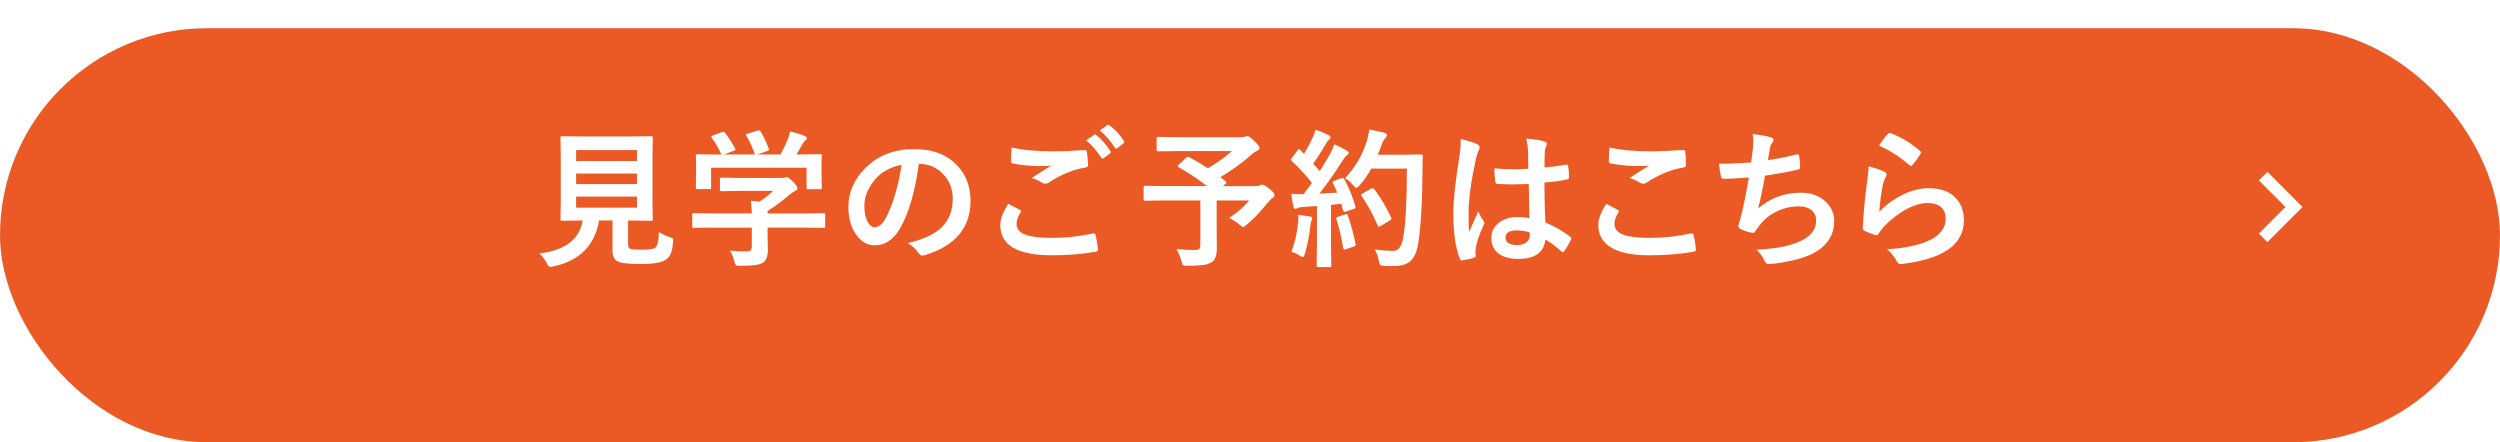
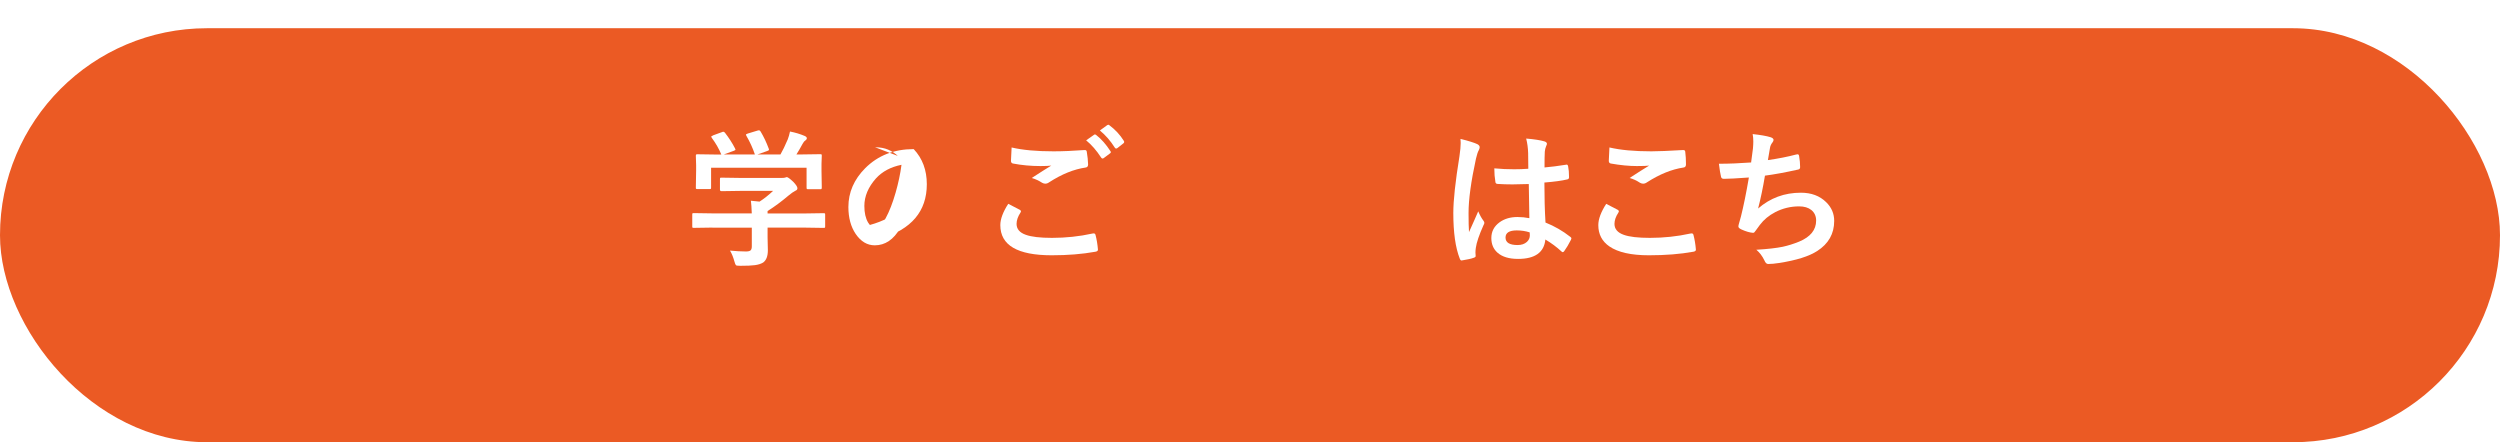
<svg xmlns="http://www.w3.org/2000/svg" id="_レイヤー_2" width="620" height="109.67" viewBox="0 0 620 109.67">
  <defs>
    <style>.cls-1{fill:#fff;}.cls-1,.cls-2{stroke-width:0px;}.cls-2{fill:#eb5a24;filter:url(#drop-shadow-1);}</style>
    <filter id="drop-shadow-1" filterUnits="userSpaceOnUse">
      <feOffset dx="0" dy="7" />
      <feGaussianBlur result="blur" stdDeviation="0" />
      <feFlood flood-color="#722f01" flood-opacity="1" />
      <feComposite in2="blur" operator="in" />
      <feComposite in="SourceGraphic" />
    </filter>
  </defs>
  <g id="_レイヤー_1-2">
    <rect class="cls-2" x="0" y="0" width="620" height="102.67" rx="51.33" ry="51.33" />
-     <path class="cls-1" d="m163.41,57.53c.79.52,1.69.95,2.69,1.28.4.14.64.25.72.32.1.08.14.21.14.38,0,.08-.02.27-.05.56-.11,1.34-.31,2.33-.62,2.96-.24.53-.61.98-1.12,1.34-.94.73-3,1.1-6.18,1.1-2.81,0-4.66-.17-5.56-.52-1.01-.43-1.52-1.31-1.52-2.62v-7.66h-3.34c-1.07,6.24-4.86,10.04-11.36,11.4-.36.07-.62.11-.78.11-.25,0-.54-.31-.85-.92-.51-.98-1.11-1.78-1.81-2.4,6.41-.79,9.99-3.52,10.73-8.18h-.07l-5,.07c-.21,0-.33-.02-.38-.07-.04-.05-.05-.16-.05-.34l.07-4.5v-11.08l-.07-4.59c0-.19.02-.31.07-.34.06-.04.18-.05.36-.05l5.08.07h11.92l5.04-.07c.21,0,.33.03.36.07.04.05.05.16.05.33l-.07,4.59v11.08l.07,4.5c0,.19-.02.31-.06.35s-.16.06-.35.06l-5.04-.07h-.67v5.85c0,.71.22,1.11.67,1.21.4.12,1.35.18,2.87.18,1.69,0,2.75-.16,3.18-.49.58-.43.89-1.73.92-3.9Zm-5.44-20.32h-15.09v2.71h15.09v-2.71Zm-15.09,8.44h15.09v-2.62h-15.09v2.62Zm15.09,5.85v-2.75h-15.09v2.75h15.09Z" />
    <path class="cls-1" d="m176.69,56.44l-4.62.07c-.19,0-.31-.02-.34-.07-.04-.05-.05-.16-.05-.33v-2.85c0-.21.02-.33.07-.36.05-.04.16-.05.33-.05l4.62.07h9.74c-.05-1.38-.12-2.43-.22-3.14l2.15.22c1.12-.72,2.24-1.61,3.36-2.66h-7.99l-4.79.07c-.26,0-.4-.12-.4-.36v-2.6c0-.19.02-.31.07-.34.05-.04.16-.05.33-.05l4.79.07h10.03c.48,0,.78-.02.88-.07.25-.1.41-.14.47-.14.24,0,.78.39,1.61,1.17.69.72,1.03,1.25,1.03,1.59,0,.29-.15.49-.45.6-.52.27-1.11.67-1.77,1.23-1.75,1.48-3.47,2.76-5.18,3.83v.6h9.25l4.62-.07c.19,0,.31.03.36.07.04.05.05.16.05.34v2.85c0,.18-.02.29-.06.33-.04.04-.16.06-.35.06l-4.62-.07h-9.25v2.4l.07,3.22c0,1.47-.39,2.48-1.17,3.04-.53.32-1.21.54-2.04.65-.79.11-2,.16-3.63.16-.6,0-.96-.05-1.07-.14-.11-.1-.23-.4-.38-.92-.28-1.04-.64-1.94-1.1-2.71,1.47.14,2.79.22,3.96.22.57,0,.95-.1,1.16-.29.19-.19.29-.52.29-.99v-4.62h-9.74Zm.09-22.85l2.22-.81c.17-.07.3-.11.4-.11.13,0,.27.1.42.29.95,1.23,1.78,2.51,2.47,3.85.07.16.11.26.11.31,0,.08-.15.18-.45.29l-2.44.89h7.7c-.54-1.6-1.25-3.14-2.11-4.62-.07-.12-.11-.21-.11-.27,0-.08.15-.18.45-.29l2.44-.74c.16-.05.27-.07.34-.07.14,0,.28.1.4.29.79,1.31,1.47,2.75,2.04,4.3.04.12.05.21.05.25,0,.1-.16.2-.47.31l-2.4.85h5.71c.54-.93,1.14-2.17,1.81-3.74.22-.55.4-1.2.56-1.95,1.3.25,2.52.62,3.65,1.1.35.16.52.34.52.56,0,.21-.12.39-.36.56-.25.16-.49.44-.7.85-.52.96-1.02,1.84-1.52,2.62h.96l4.88-.07c.22,0,.35.02.4.07.04.05.05.16.05.32l-.07,2.01v1.7l.07,4.14c0,.22-.03.35-.09.4-.05.04-.17.05-.36.05h-2.91c-.2,0-.32-.03-.36-.09-.04-.05-.05-.17-.05-.36v-4.88h-23.68v4.88c0,.21-.02.32-.07.36-.05.04-.16.05-.33.05h-2.93c-.22,0-.35-.02-.4-.07-.04-.05-.05-.16-.05-.34l.07-4.17v-1.37l-.07-2.29c0-.19.03-.31.09-.34.05-.04.17-.05.36-.05l4.88.07h.99c-.59-1.43-1.38-2.81-2.37-4.14-.08-.13-.13-.23-.13-.29,0-.1.13-.19.4-.27Z" />
-     <path class="cls-1" d="m227.87,40.65c-.93,6.85-2.47,12.17-4.62,15.93-1.63,2.84-3.73,4.26-6.31,4.26-1.87,0-3.44-.94-4.73-2.82-1.2-1.78-1.81-4.01-1.81-6.68,0-3.62,1.39-6.83,4.17-9.63,3.16-3.15,7.17-4.73,12.03-4.73s8.25,1.37,10.84,4.12c2.17,2.31,3.25,5.21,3.25,8.71,0,6.7-3.8,11.19-11.4,13.48-.22.06-.4.09-.54.09-.36,0-.71-.25-1.05-.76-.53-.83-1.39-1.61-2.58-2.33,3.81-.9,6.58-2.17,8.31-3.81,1.9-1.79,2.85-4.21,2.85-7.25,0-2.47-.86-4.55-2.58-6.25-1.57-1.55-3.46-2.33-5.69-2.33h-.14Zm-4.3.22c-2.64.53-4.75,1.65-6.32,3.36-1.93,2.17-2.89,4.45-2.89,6.85,0,1.7.31,3.06.92,4.1.48.79,1.01,1.19,1.59,1.19,1.01,0,1.94-.75,2.78-2.26.9-1.65,1.73-3.77,2.47-6.36.67-2.35,1.16-4.64,1.45-6.88Z" />
+     <path class="cls-1" d="m227.87,40.65c-.93,6.85-2.47,12.17-4.62,15.93-1.63,2.84-3.73,4.26-6.31,4.26-1.87,0-3.44-.94-4.73-2.82-1.2-1.78-1.81-4.01-1.81-6.68,0-3.62,1.39-6.83,4.17-9.63,3.16-3.15,7.17-4.73,12.03-4.73c2.17,2.31,3.25,5.21,3.25,8.71,0,6.7-3.8,11.19-11.4,13.48-.22.06-.4.09-.54.09-.36,0-.71-.25-1.05-.76-.53-.83-1.39-1.61-2.58-2.33,3.81-.9,6.58-2.17,8.31-3.81,1.9-1.79,2.85-4.21,2.85-7.25,0-2.47-.86-4.55-2.58-6.25-1.57-1.55-3.46-2.33-5.69-2.33h-.14Zm-4.3.22c-2.64.53-4.75,1.65-6.32,3.36-1.93,2.17-2.89,4.45-2.89,6.85,0,1.7.31,3.06.92,4.1.48.79,1.01,1.19,1.59,1.19,1.01,0,1.94-.75,2.78-2.26.9-1.65,1.73-3.77,2.47-6.36.67-2.35,1.16-4.64,1.45-6.88Z" />
    <path class="cls-1" d="m250.06,50.55c.95.48,1.9.98,2.85,1.48.19.11.29.23.29.36,0,.08-.04.19-.11.31-.65.99-.98,1.93-.98,2.82,0,1.27.76,2.17,2.29,2.71,1.4.51,3.56.76,6.49.76,3.42,0,6.76-.35,10.03-1.07.13-.02.24-.04.32-.04.24,0,.39.13.45.38.29,1.1.49,2.3.6,3.61v.07c0,.25-.21.42-.63.49-3.24.59-6.85.88-10.84.88-8.49,0-12.74-2.49-12.74-7.48,0-1.49.66-3.26,1.97-5.29Zm.81-13.98c2.71.64,6.17.96,10.39.96,2.28,0,4.84-.11,7.7-.32h.11c.26,0,.42.14.45.42.19,1.11.3,2.16.33,3.14,0,.48-.21.74-.63.78-2.9.42-5.92,1.64-9.05,3.67-.3.22-.62.33-.94.33-.25,0-.51-.07-.78-.22-.83-.54-1.69-.94-2.58-1.19,2.01-1.31,3.63-2.34,4.84-3.07-.54.07-1.44.11-2.69.11-2.37,0-4.64-.21-6.81-.63-.33-.07-.49-.29-.49-.67s.05-1.48.16-3.29Zm18.5-1.77l1.95-1.37c.07-.06.14-.09.22-.09.1,0,.21.05.34.16,1.25.98,2.42,2.3,3.5,3.97.07.1.11.19.11.27,0,.11-.07.21-.22.31l-1.55,1.16c-.11.07-.21.11-.29.11-.11,0-.22-.08-.34-.23-1.14-1.76-2.38-3.19-3.72-4.28Zm3.4-2.44l1.84-1.34c.1-.06.18-.09.25-.09s.17.05.31.16c1.42,1.07,2.6,2.34,3.52,3.81.07.12.11.22.11.31,0,.13-.07.25-.22.36l-1.48,1.16c-.11.07-.21.11-.31.11-.12,0-.23-.08-.33-.24-1.04-1.65-2.27-3.07-3.7-4.25Z" />
-     <path class="cls-1" d="m294.9,38.97c1.77.95,3.32,1.87,4.66,2.75,2.25-1.31,4.24-2.73,5.96-4.26h-13.21l-5.11.07c-.24,0-.36-.13-.36-.4v-2.76c0-.28.12-.42.36-.42l5.11.07h15.5c.46,0,.78-.04.96-.11.25-.12.43-.18.52-.18.37,0,.95.4,1.73,1.19.89.84,1.34,1.44,1.34,1.79,0,.29-.22.52-.67.71-.51.24-.96.57-1.37.97-2.11,1.89-4.66,3.74-7.66,5.55l1.3,1.07c.13.12.2.21.2.27,0,.07-.1.19-.31.36l-.6.52h8.36c.36,0,.64-.07.85-.2.21-.12.39-.18.56-.18.39,0,1,.36,1.84,1.08.82.65,1.23,1.17,1.23,1.55,0,.23-.17.46-.52.71-.32.19-.78.65-1.37,1.37-1.66,2.1-3.35,3.85-5.06,5.26-.41.37-.69.56-.85.56-.13,0-.43-.2-.9-.6-.81-.69-1.66-1.23-2.55-1.63,2.24-1.57,3.89-3.02,4.95-4.37h-8.06v6.14l.04,5.76c0,1.66-.39,2.78-1.17,3.34-.58.4-1.34.66-2.29.78-.84.12-2.14.18-3.88.18-.6,0-.96-.06-1.08-.18-.1-.11-.22-.44-.36-.99-.34-1.19-.76-2.18-1.26-2.96,1.89.14,3.41.22,4.55.22.58,0,.96-.11,1.16-.33.17-.19.25-.53.25-1.01v-10.95h-9.03l-4.66.07c-.19,0-.31-.02-.34-.07-.04-.05-.05-.16-.05-.33v-2.91c0-.19.02-.31.07-.34s.16-.05.33-.05l4.66.07h10.66c-1.76-1.43-4.09-2.99-6.99-4.66-.17-.11-.25-.21-.25-.31,0-.11.08-.23.25-.36l1.84-1.72c.17-.16.31-.23.42-.23.07,0,.18.03.33.09Z" />
-     <path class="cls-1" d="m333.38,44.41c1.14,2.12,2.06,4.35,2.75,6.7.02.12.04.21.04.27,0,.22-.16.37-.49.47l-1.95.63c-.13.04-.24.05-.33.05-.16,0-.26-.1-.31-.31l-.45-1.68c-.57.08-1.42.17-2.55.27v10.17l.07,4.84c0,.19-.02.31-.07.36-.05.04-.16.05-.33.05h-2.82c-.2,0-.32-.03-.36-.07-.04-.05-.05-.16-.05-.34l.07-4.84v-9.88l-3.49.22c-.58.04-1.03.14-1.35.31-.21.12-.39.18-.56.18-.22,0-.37-.21-.45-.63-.18-.89-.35-1.93-.51-3.11.9.06,1.66.09,2.28.09.24,0,.51,0,.79-.02l2.06-2.8c-1.55-1.94-3.22-3.74-4.99-5.4-.14-.16-.22-.27-.22-.34,0-.06.08-.22.25-.47l1.37-1.83c.14-.22.26-.32.36-.32.07,0,.19.07.34.22l.92.96c.77-1.28,1.43-2.52,1.99-3.72.37-.76.66-1.52.87-2.29,1.35.49,2.42.95,3.22,1.35.33.18.49.38.49.6,0,.14-.11.31-.32.49-.25.18-.49.48-.71.89-1.19,2.04-2.28,3.73-3.27,5.09,1,1.14,1.54,1.77,1.62,1.86.72-1.13,1.55-2.5,2.49-4.1.43-.81.81-1.66,1.14-2.56,1.41.66,2.45,1.19,3.11,1.59.3.17.45.36.45.56,0,.23-.14.42-.42.56-.29.17-.69.68-1.21,1.52-1.78,2.82-3.66,5.49-5.64,8.02,2.07-.11,3.54-.19,4.41-.25-.38-.95-.73-1.73-1.05-2.33-.06-.13-.09-.23-.09-.29,0-.11.16-.22.47-.34l1.7-.6c.17-.05.29-.07.36-.07.12,0,.24.1.34.29Zm-13.1,18.03c.87-2.38,1.41-4.75,1.63-7.1.06-.57.09-1.05.09-1.46,0-.17,0-.37-.02-.61,1.64.22,2.59.35,2.85.4.42.07.63.22.63.45,0,.07-.07.26-.22.56-.06.07-.14.46-.24,1.17-.25,2.45-.72,4.81-1.41,7.1-.14.54-.31.81-.51.81-.16,0-.44-.14-.85-.43-.51-.36-1.16-.66-1.97-.88Zm13.35-9.29c.14-.05.25-.07.32-.07.13,0,.25.13.34.4.89,2.7,1.52,5.03,1.88,6.99.02.12.04.21.04.25,0,.18-.16.32-.47.42l-1.95.67c-.18.06-.31.09-.4.09-.13,0-.22-.13-.27-.38-.45-2.69-1.01-5.06-1.68-7.12-.05-.14-.07-.25-.07-.31,0-.12.14-.22.42-.31l1.84-.63Zm-.04-8.96c2.49-2.67,4.26-5.66,5.29-8.94.35-1.11.58-2.16.7-3.14,1.23.23,2.43.49,3.6.78.52.16.78.36.78.6s-.12.49-.36.74c-.36.3-.71.93-1.05,1.88-.38,1.1-.67,1.85-.85,2.26h6.99l3.72-.07c.3,0,.45.14.45.43-.05.7-.07,1.72-.07,3.07-.04,8.08-.39,14.26-1.07,18.54-.32,2.05-.96,3.5-1.91,4.37-.88.81-2.11,1.22-3.7,1.25l-1.32.02c-.57,0-1.05-.02-1.46-.05-.58-.04-.92-.12-1.03-.23-.1-.11-.21-.45-.34-1.01-.24-1.11-.58-2.05-1.03-2.82,1.76.23,3.14.34,4.15.34h.54c1.18,0,1.97-1.07,2.37-3.2.61-3.5.92-9.24.92-17.2h-8.83c-.88,1.58-1.84,2.96-2.89,4.14-.41.45-.68.67-.81.67-.14,0-.4-.22-.78-.67-.63-.77-1.29-1.35-2.01-1.73Zm7.19,2.71c1.59,2.02,2.99,4.38,4.21,7.06.06.12.09.22.09.29,0,.13-.14.27-.42.42l-2.33,1.41c-.16.1-.28.14-.38.14-.13,0-.24-.13-.33-.38-.98-2.37-2.27-4.75-3.88-7.14-.12-.17-.18-.29-.18-.36,0-.11.13-.23.4-.38l2.08-1.17c.16-.1.28-.14.38-.14s.22.08.36.25Z" />
    <path class="cls-1" d="m362.19,34.44c2.07.52,3.47.96,4.21,1.32.37.21.56.45.56.74,0,.21-.08.48-.25.81-.21.35-.43,1.03-.67,2.04-1.23,5.65-1.84,10.14-1.84,13.48,0,2.12.04,3.7.11,4.73.18-.41.58-1.31,1.21-2.69.45-.97.81-1.79,1.08-2.46.43,1,.87,1.78,1.3,2.33.14.18.22.36.22.52s-.07.37-.22.6c-1.08,2.42-1.72,4.29-1.9,5.62-.06.42-.09.8-.09,1.14,0,.22.02.49.05.83v.07c0,.17-.15.3-.45.4-.66.24-1.58.45-2.76.63-.12.04-.22.05-.29.05-.18,0-.33-.16-.45-.49-1.06-2.7-1.59-6.46-1.59-11.29,0-3.13.51-7.81,1.52-14.04.21-1.43.31-2.54.31-3.32,0-.37-.02-.72-.05-1.03Zm17.09,19.67c-.05-2.04-.1-4.86-.14-8.47-1.73.06-3.09.09-4.07.09-1.32,0-2.51-.04-3.56-.11-.41,0-.63-.16-.65-.49-.18-1.04-.27-2.16-.27-3.38,1.64.16,3.28.23,4.93.23,1.16,0,2.32-.04,3.5-.13l-.04-3.88c-.04-1.28-.2-2.48-.49-3.61,2.01.17,3.5.4,4.48.69.45.13.67.34.67.63,0,.08-.07.29-.22.63-.16.36-.26.79-.31,1.3-.05.83-.07,2.14-.07,3.92,1.65-.14,3.4-.37,5.26-.67.1-.02.17-.04.24-.04.18,0,.3.16.36.47.14.67.22,1.55.22,2.64,0,.33-.14.51-.42.56-1.3.32-3.2.58-5.69.78,0,3.64.09,6.94.27,9.92,2.24.9,4.29,2.08,6.14,3.54.19.13.29.26.29.38,0,.07-.04.19-.11.36-.57,1.12-1.13,2.07-1.7,2.85-.12.14-.23.22-.34.22-.1,0-.2-.06-.32-.18-1.16-1.08-2.49-2.07-3.99-2.96-.31,3.2-2.57,4.81-6.77,4.81-2.25,0-3.96-.52-5.13-1.57-1-.9-1.5-2.1-1.5-3.6,0-1.63.69-2.94,2.08-3.94,1.19-.85,2.66-1.28,4.41-1.28,1.01,0,1.99.1,2.94.29Zm.09,3.52c-1.02-.33-2.1-.49-3.22-.49-1.85,0-2.78.59-2.78,1.77,0,1.24,1,1.86,3,1.86.96,0,1.73-.26,2.31-.79.48-.45.72-.98.72-1.61,0-.3-.01-.55-.04-.74Z" />
    <path class="cls-1" d="m398.34,50.55c.95.48,1.9.98,2.85,1.48.19.11.29.23.29.36,0,.08-.04.19-.11.31-.65.99-.98,1.93-.98,2.82,0,1.27.77,2.17,2.29,2.71,1.4.51,3.56.76,6.49.76,3.42,0,6.76-.35,10.03-1.07.13-.02.24-.04.33-.04.24,0,.39.13.45.38.29,1.1.49,2.3.6,3.61v.07c0,.25-.21.42-.63.49-3.24.59-6.92.88-11.04.88-4.38,0-7.64-.73-9.77-2.19-1.84-1.26-2.76-3.03-2.76-5.29,0-1.49.66-3.26,1.97-5.29Zm.81-13.98c2.7.64,6.16.96,10.39.96,1.7,0,4.31-.11,7.84-.32h.11c.26,0,.42.14.45.42.12.94.18,1.99.18,3.14,0,.48-.21.74-.63.78-2.9.43-5.92,1.66-9.05,3.67-.3.22-.61.33-.94.33-.25,0-.51-.07-.78-.22-.83-.55-1.69-.95-2.58-1.19,2.01-1.31,3.62-2.34,4.84-3.07-.54.07-1.55.11-3.04.11-1.96,0-4.12-.21-6.47-.63-.33-.07-.49-.29-.49-.67s.05-1.48.16-3.29Z" />
    <path class="cls-1" d="m434.28,40.24c.11-.69.26-1.82.45-3.4.06-.67.09-1.26.09-1.75,0-.64-.05-1.25-.16-1.84,1.94.21,3.42.46,4.44.78.49.16.74.38.74.67,0,.17-.08.37-.25.6-.34.42-.55.87-.63,1.36-.25,1.37-.43,2.38-.52,3.04,2.56-.36,4.88-.82,6.96-1.37.18-.05.31-.07.4-.07.21,0,.33.15.38.45.17.99.25,1.9.25,2.73,0,.34-.15.54-.45.6-3.19.71-5.95,1.22-8.27,1.52-.49,2.95-1.06,5.67-1.7,8.15,3-2.61,6.53-3.92,10.61-3.92,2.59,0,4.67.78,6.25,2.33,1.34,1.3,2.01,2.85,2.01,4.66,0,3.19-1.41,5.68-4.23,7.48-2,1.3-5.14,2.29-9.43,2.96-1.07.17-1.98.25-2.73.25-.37,0-.68-.3-.92-.89-.53-1.1-1.2-1.97-2-2.64,2.81-.17,4.99-.42,6.54-.74,1.3-.28,2.66-.7,4.08-1.28,2.81-1.17,4.21-2.91,4.21-5.22,0-1.1-.4-1.97-1.19-2.62-.76-.6-1.76-.9-3.02-.9-2.11,0-4.08.48-5.93,1.43-1.57.82-2.84,1.87-3.81,3.16l-1.03,1.41c-.23.37-.43.56-.62.56h-.09c-.81-.07-1.73-.34-2.78-.81-.54-.24-.81-.49-.81-.74,0-.21.05-.45.14-.74.12-.42.28-1.01.49-1.75.65-2.59,1.31-5.82,1.97-9.68-3.01.22-5.08.33-6.21.33-.4,0-.63-.17-.7-.52-.17-.66-.34-1.73-.52-3.22,2.51,0,5.18-.11,8.02-.32Z" />
-     <path class="cls-1" d="m463.42,41.23c1.99.57,3.27,1.01,3.85,1.34.4.18.6.42.6.71,0,.17-.06.36-.18.56-.35.63-.6,1.28-.74,1.95-.43,2.22-.73,4.46-.9,6.74,1.9-1.93,3.97-3.4,6.2-4.43,2.07-.95,4.13-1.43,6.18-1.43,2.86,0,5.06.82,6.61,2.46,1.34,1.4,2,3.21,2,5.46,0,3.66-1.86,6.43-5.58,8.29-2.36,1.19-5.52,2.04-9.48,2.55-.25.04-.45.05-.58.05-.39,0-.69-.17-.9-.52-.78-1.41-1.62-2.46-2.51-3.14,4.3-.26,7.69-.96,10.17-2.08,2.92-1.25,4.37-3.11,4.37-5.58,0-1.18-.39-2.11-1.17-2.8-.78-.67-1.87-1.01-3.27-1.01-1.72,0-3.59.57-5.6,1.7-1.75.98-3.43,2.28-5.06,3.92-.61.63-1.14,1.31-1.59,2.04-.13.22-.28.33-.45.33-.08,0-.22-.02-.4-.07-1.04-.35-1.87-.68-2.51-.99-.35-.13-.52-.38-.52-.74.19-3.72.57-7.7,1.14-11.94.23-1.67.34-2.79.34-3.34Zm2.58-5.13c.94-1.41,1.67-2.37,2.19-2.89.16-.16.31-.24.47-.24.07,0,.15.01.24.04,2.64,1.04,5.06,2.5,7.26,4.41.17.14.25.28.25.42,0,.08-.06.23-.18.43-.55.9-1.19,1.77-1.9,2.6-.16.19-.29.29-.4.29-.13,0-.28-.08-.45-.25-2.31-2.02-4.81-3.62-7.48-4.81Z" />
-     <polygon class="cls-1" points="562.32 60.04 560.2 57.92 566.79 51.33 560.2 44.75 562.32 42.62 571.03 51.33 562.32 60.04" />
  </g>
</svg>